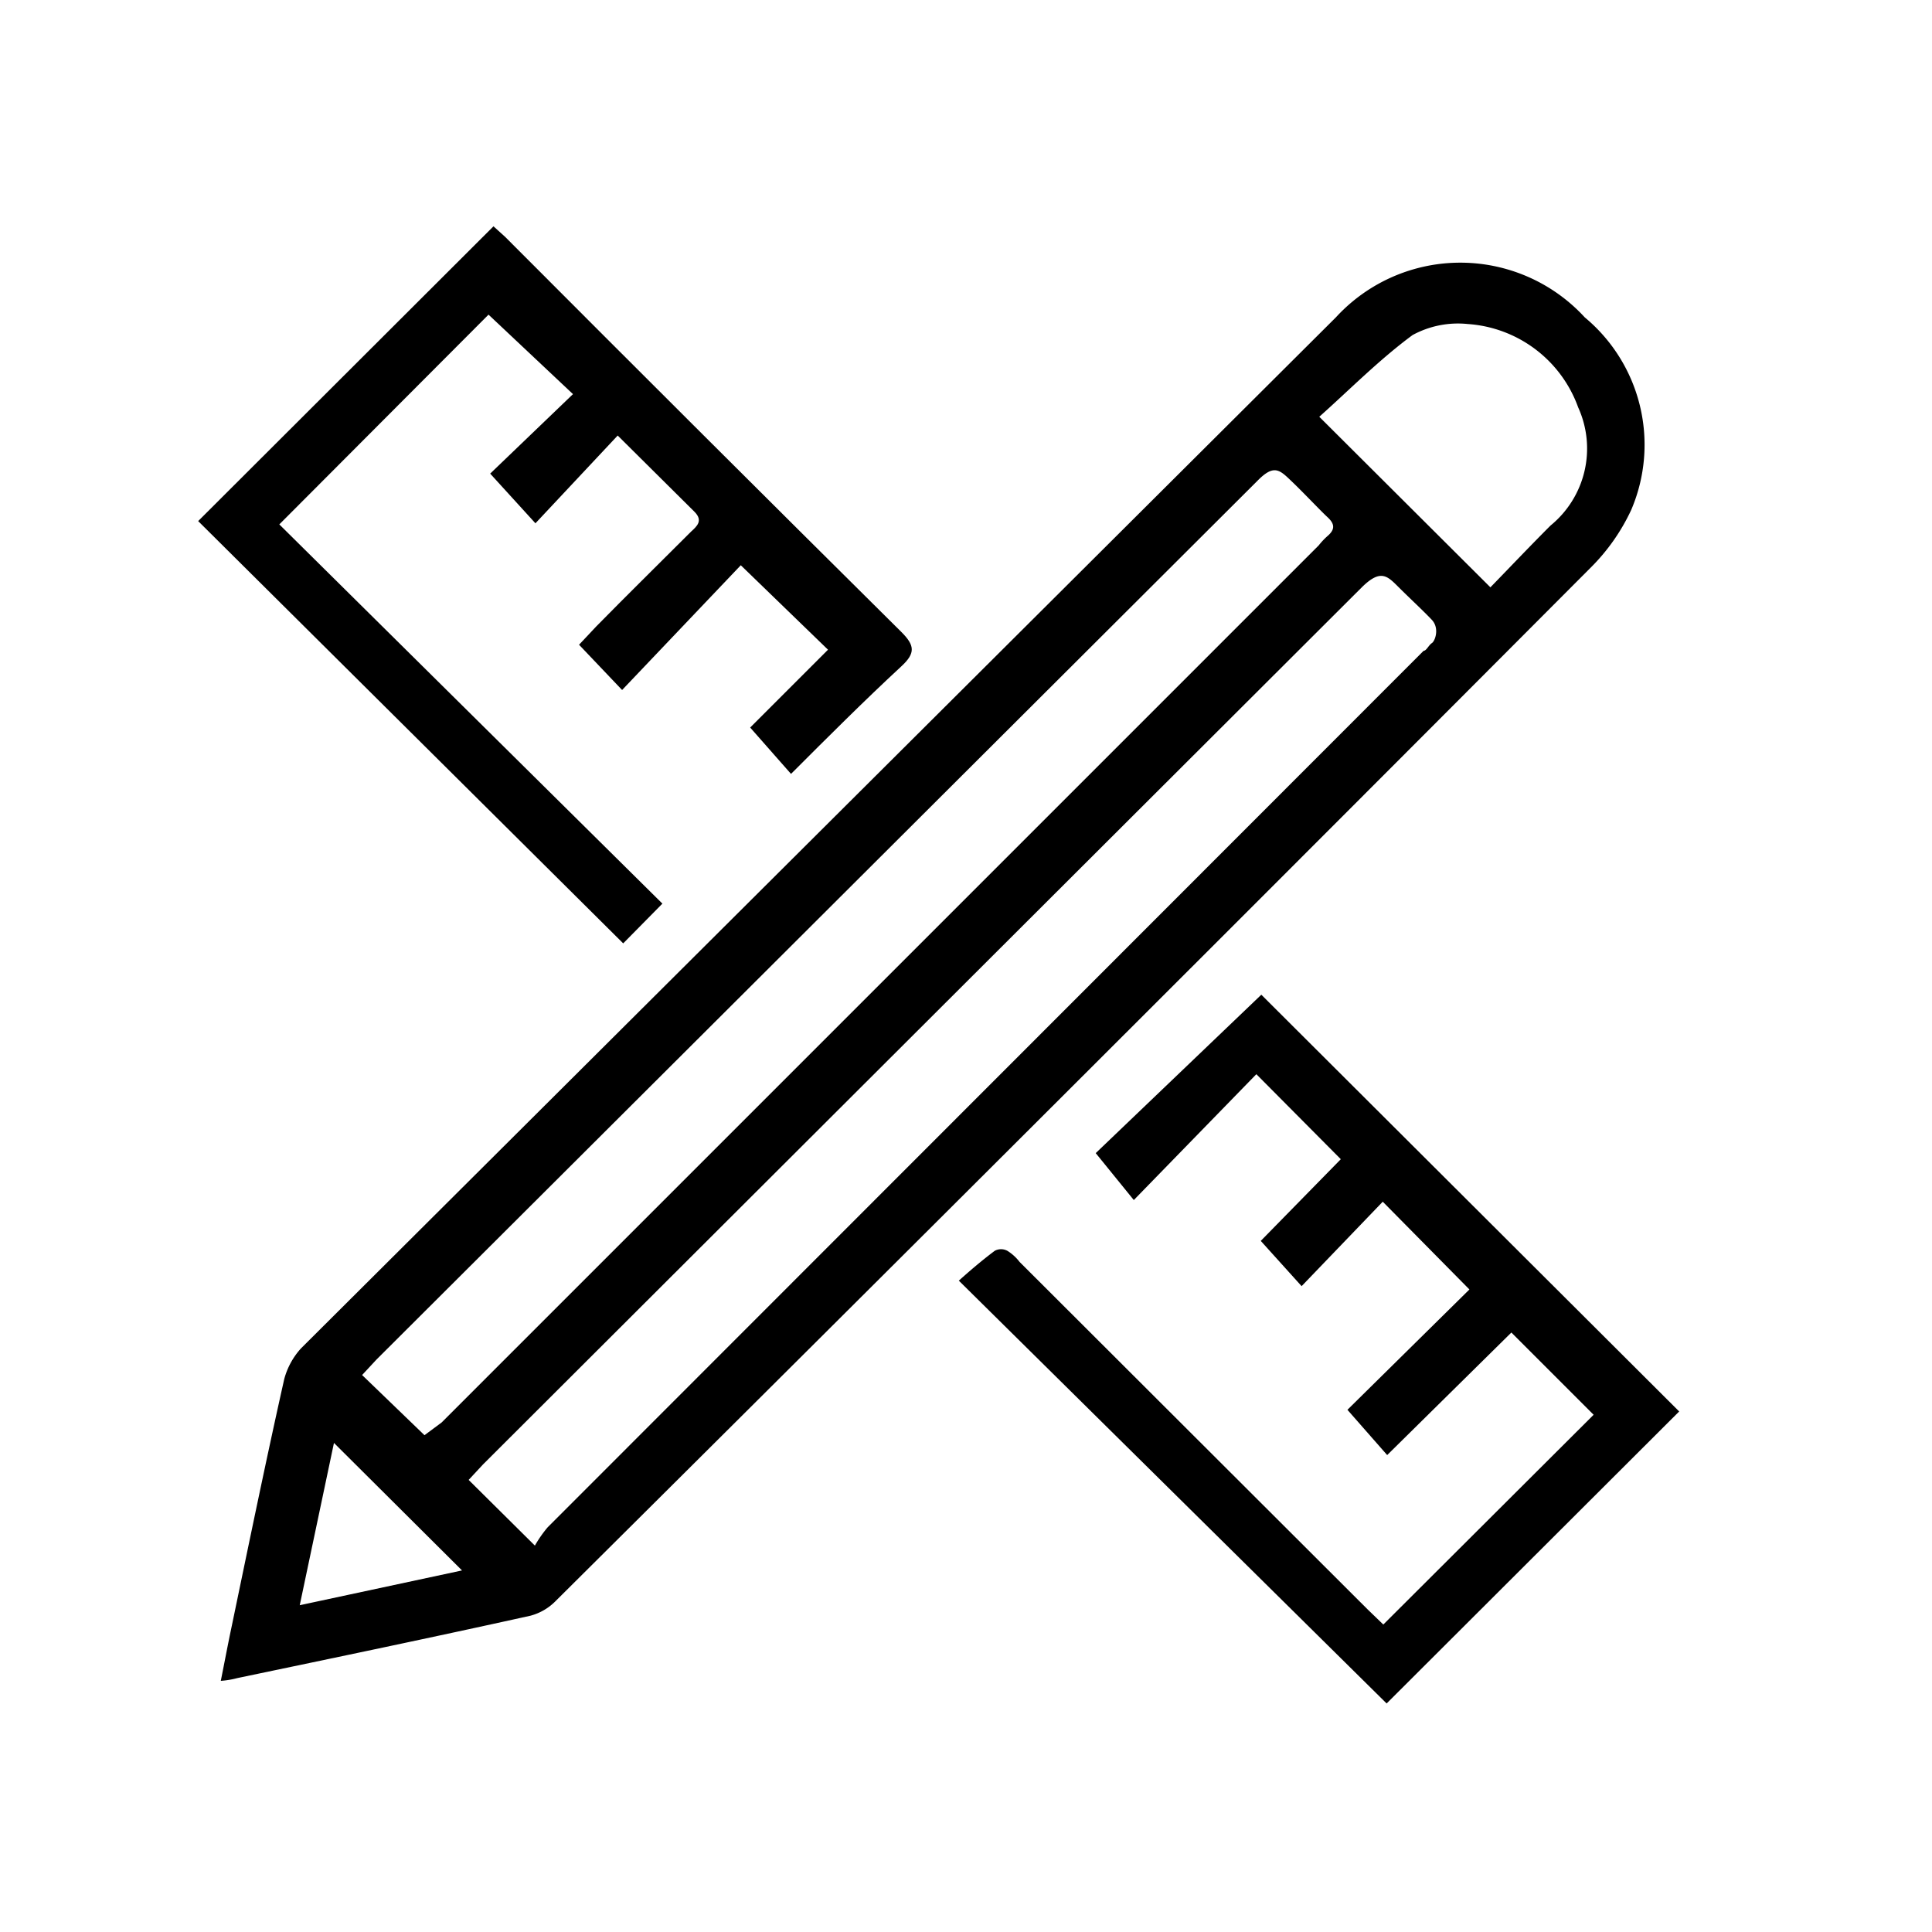
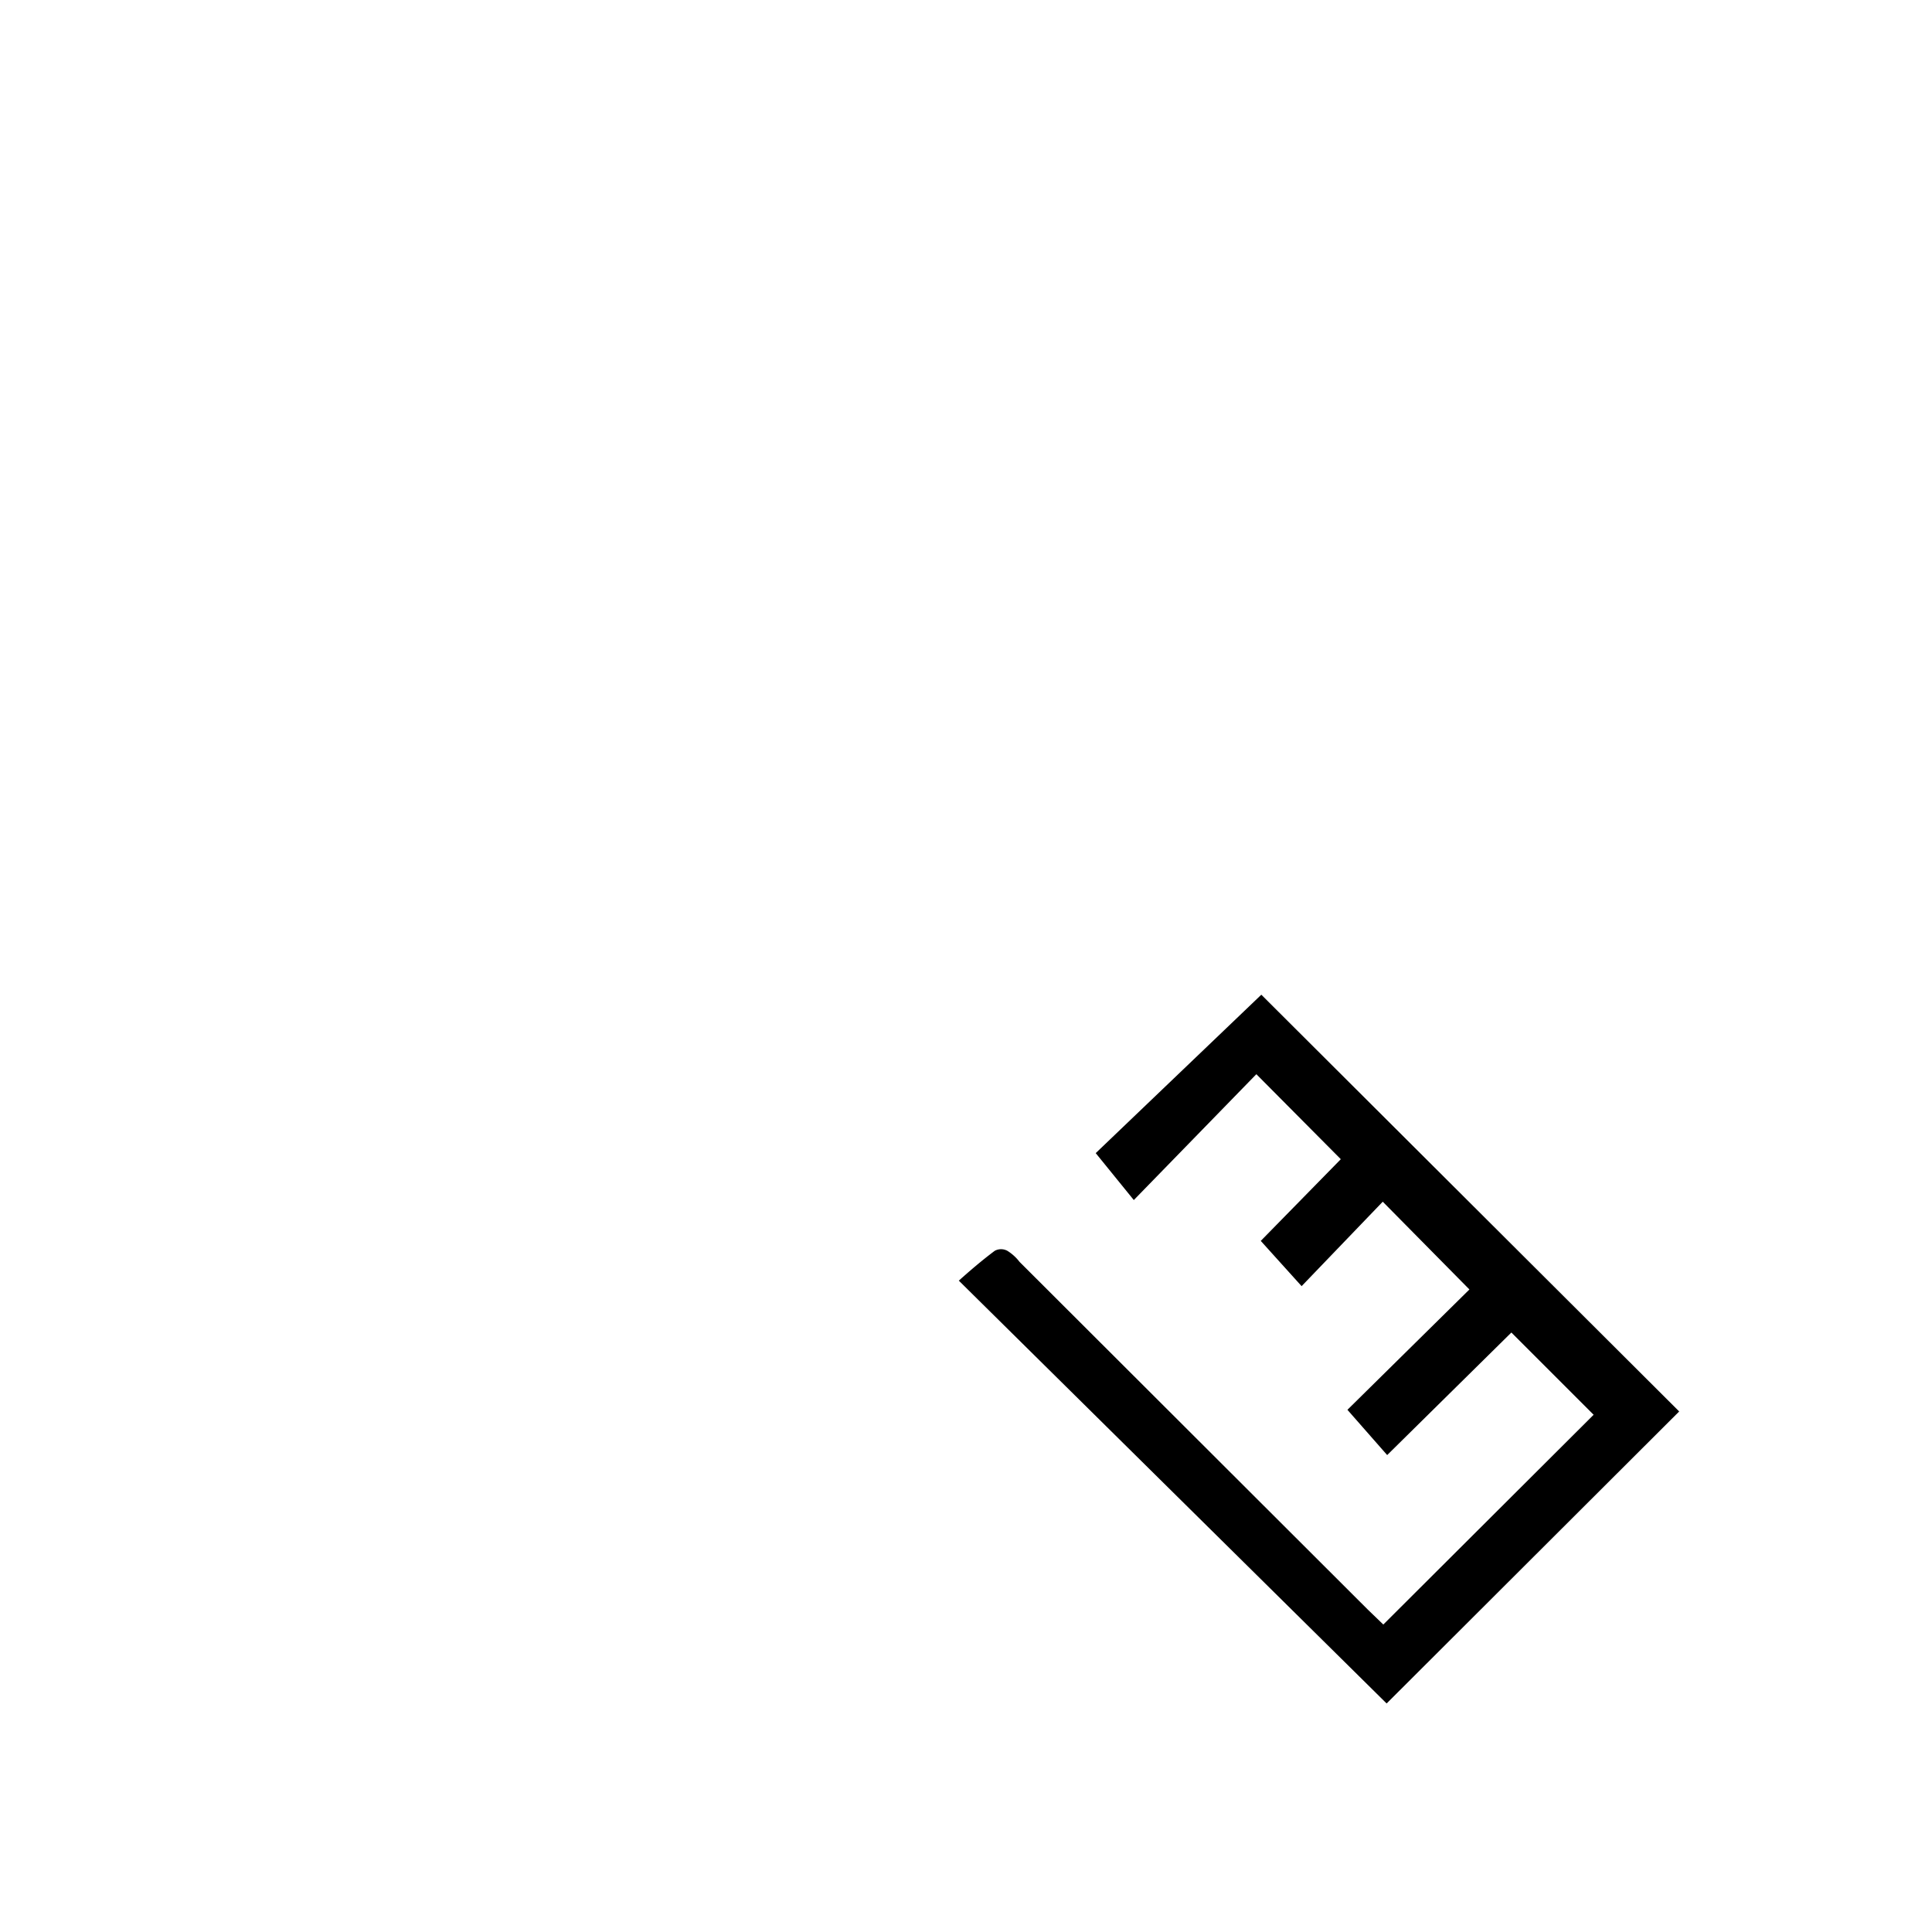
<svg xmlns="http://www.w3.org/2000/svg" id="Layer_1" data-name="Layer 1" viewBox="0 0 35 35">
-   <path d="M4,30.45c.07-.35.13-.67.2-1,.31-1.49.62-3,.95-4.47a1.35,1.35,0,0,1,.3-.55L24.2,5.75a3.06,3.06,0,0,1,4.51,0,3,3,0,0,1,.84,3.49,3.64,3.64,0,0,1-.74,1.05Q19.45,19.68,10.07,29a1,1,0,0,1-.46.27c-1.76.39-3.54.76-5.31,1.13A1.57,1.57,0,0,1,4,30.45ZM7.69,26,8,25.77,23.89,9.88a1.29,1.29,0,0,1,.16-.17c.14-.12.13-.22,0-.34s-.43-.44-.65-.65-.32-.32-.63,0L6.82,24.63l-.26.28Zm2,2a2.19,2.19,0,0,1,.23-.33L25.79,11.79c.05,0,.09-.1.15-.14s.14-.27,0-.42-.41-.4-.61-.6-.32-.32-.65,0L8.75,26.53l-.26.28ZM27,10.64c.36-.37.72-.75,1.09-1.12a1.8,1.8,0,0,0,.5-2.14,2.29,2.29,0,0,0-2-1.51,1.72,1.72,0,0,0-1,.2c-.61.45-1.15,1-1.69,1.48ZM6.05,26.14l-.62,2.94,2.94-.63Z" />
  <path d="M17.37,23.2c.19-.17.41-.36.65-.54a.24.24,0,0,1,.23,0,.83.83,0,0,1,.22.2l6.31,6.3.28.27,3.81-3.8-1.49-1.49-2.25,2.22-.72-.82,2.21-2.18-1.57-1.59-1.47,1.53-.74-.82L24.29,21l-1.53-1.54-2.22,2.28-.69-.85,3-2.87,7.57,7.55-5.3,5.29Z" />
-   <path d="M8.88,8.58l1.5-1.44L8.85,5.7,5.06,9.5,12,16.37l-.71.72L3.59,9.44,8.94,4.1l.21.19q3.58,3.59,7.18,7.16c.24.24.26.38,0,.62-.68.63-1.34,1.29-2,1.95l-.74-.84L15,11.77l-1.58-1.53L11.27,12.5l-.78-.82.31-.33c.57-.58,1.15-1.15,1.72-1.72.11-.1.22-.2.06-.36L11.19,7.89,9.7,9.48Z" />
</svg>